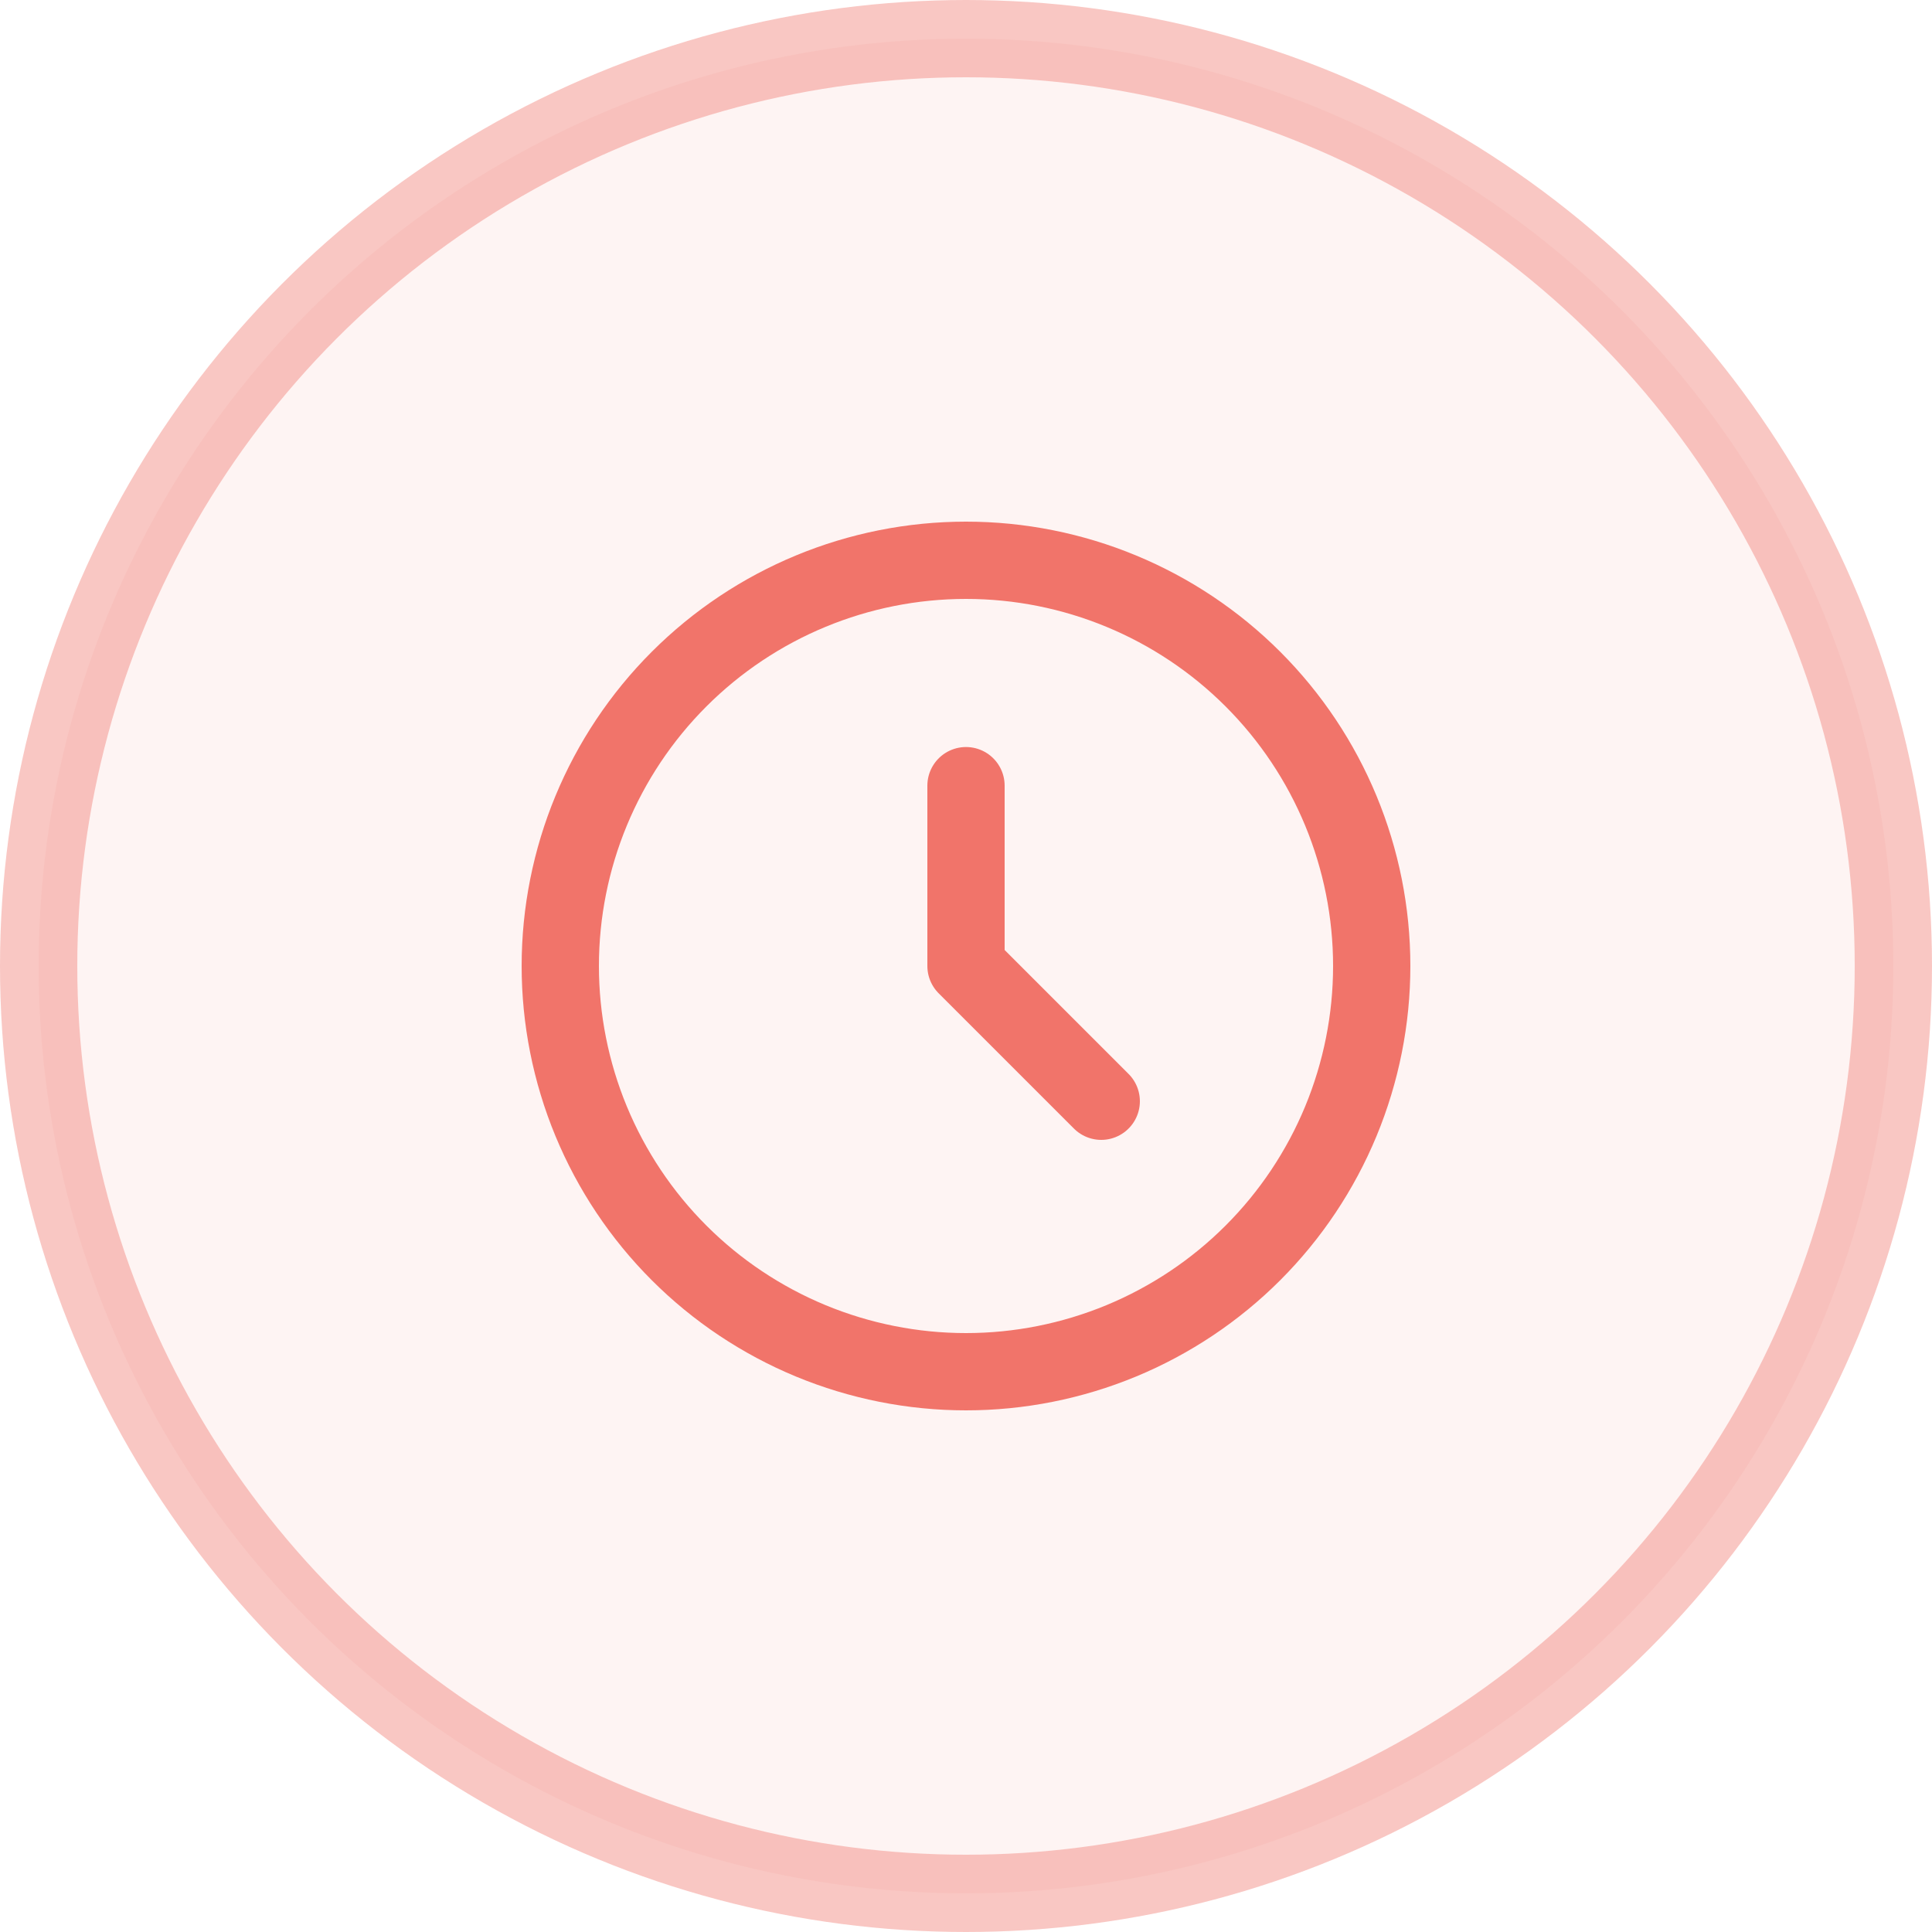
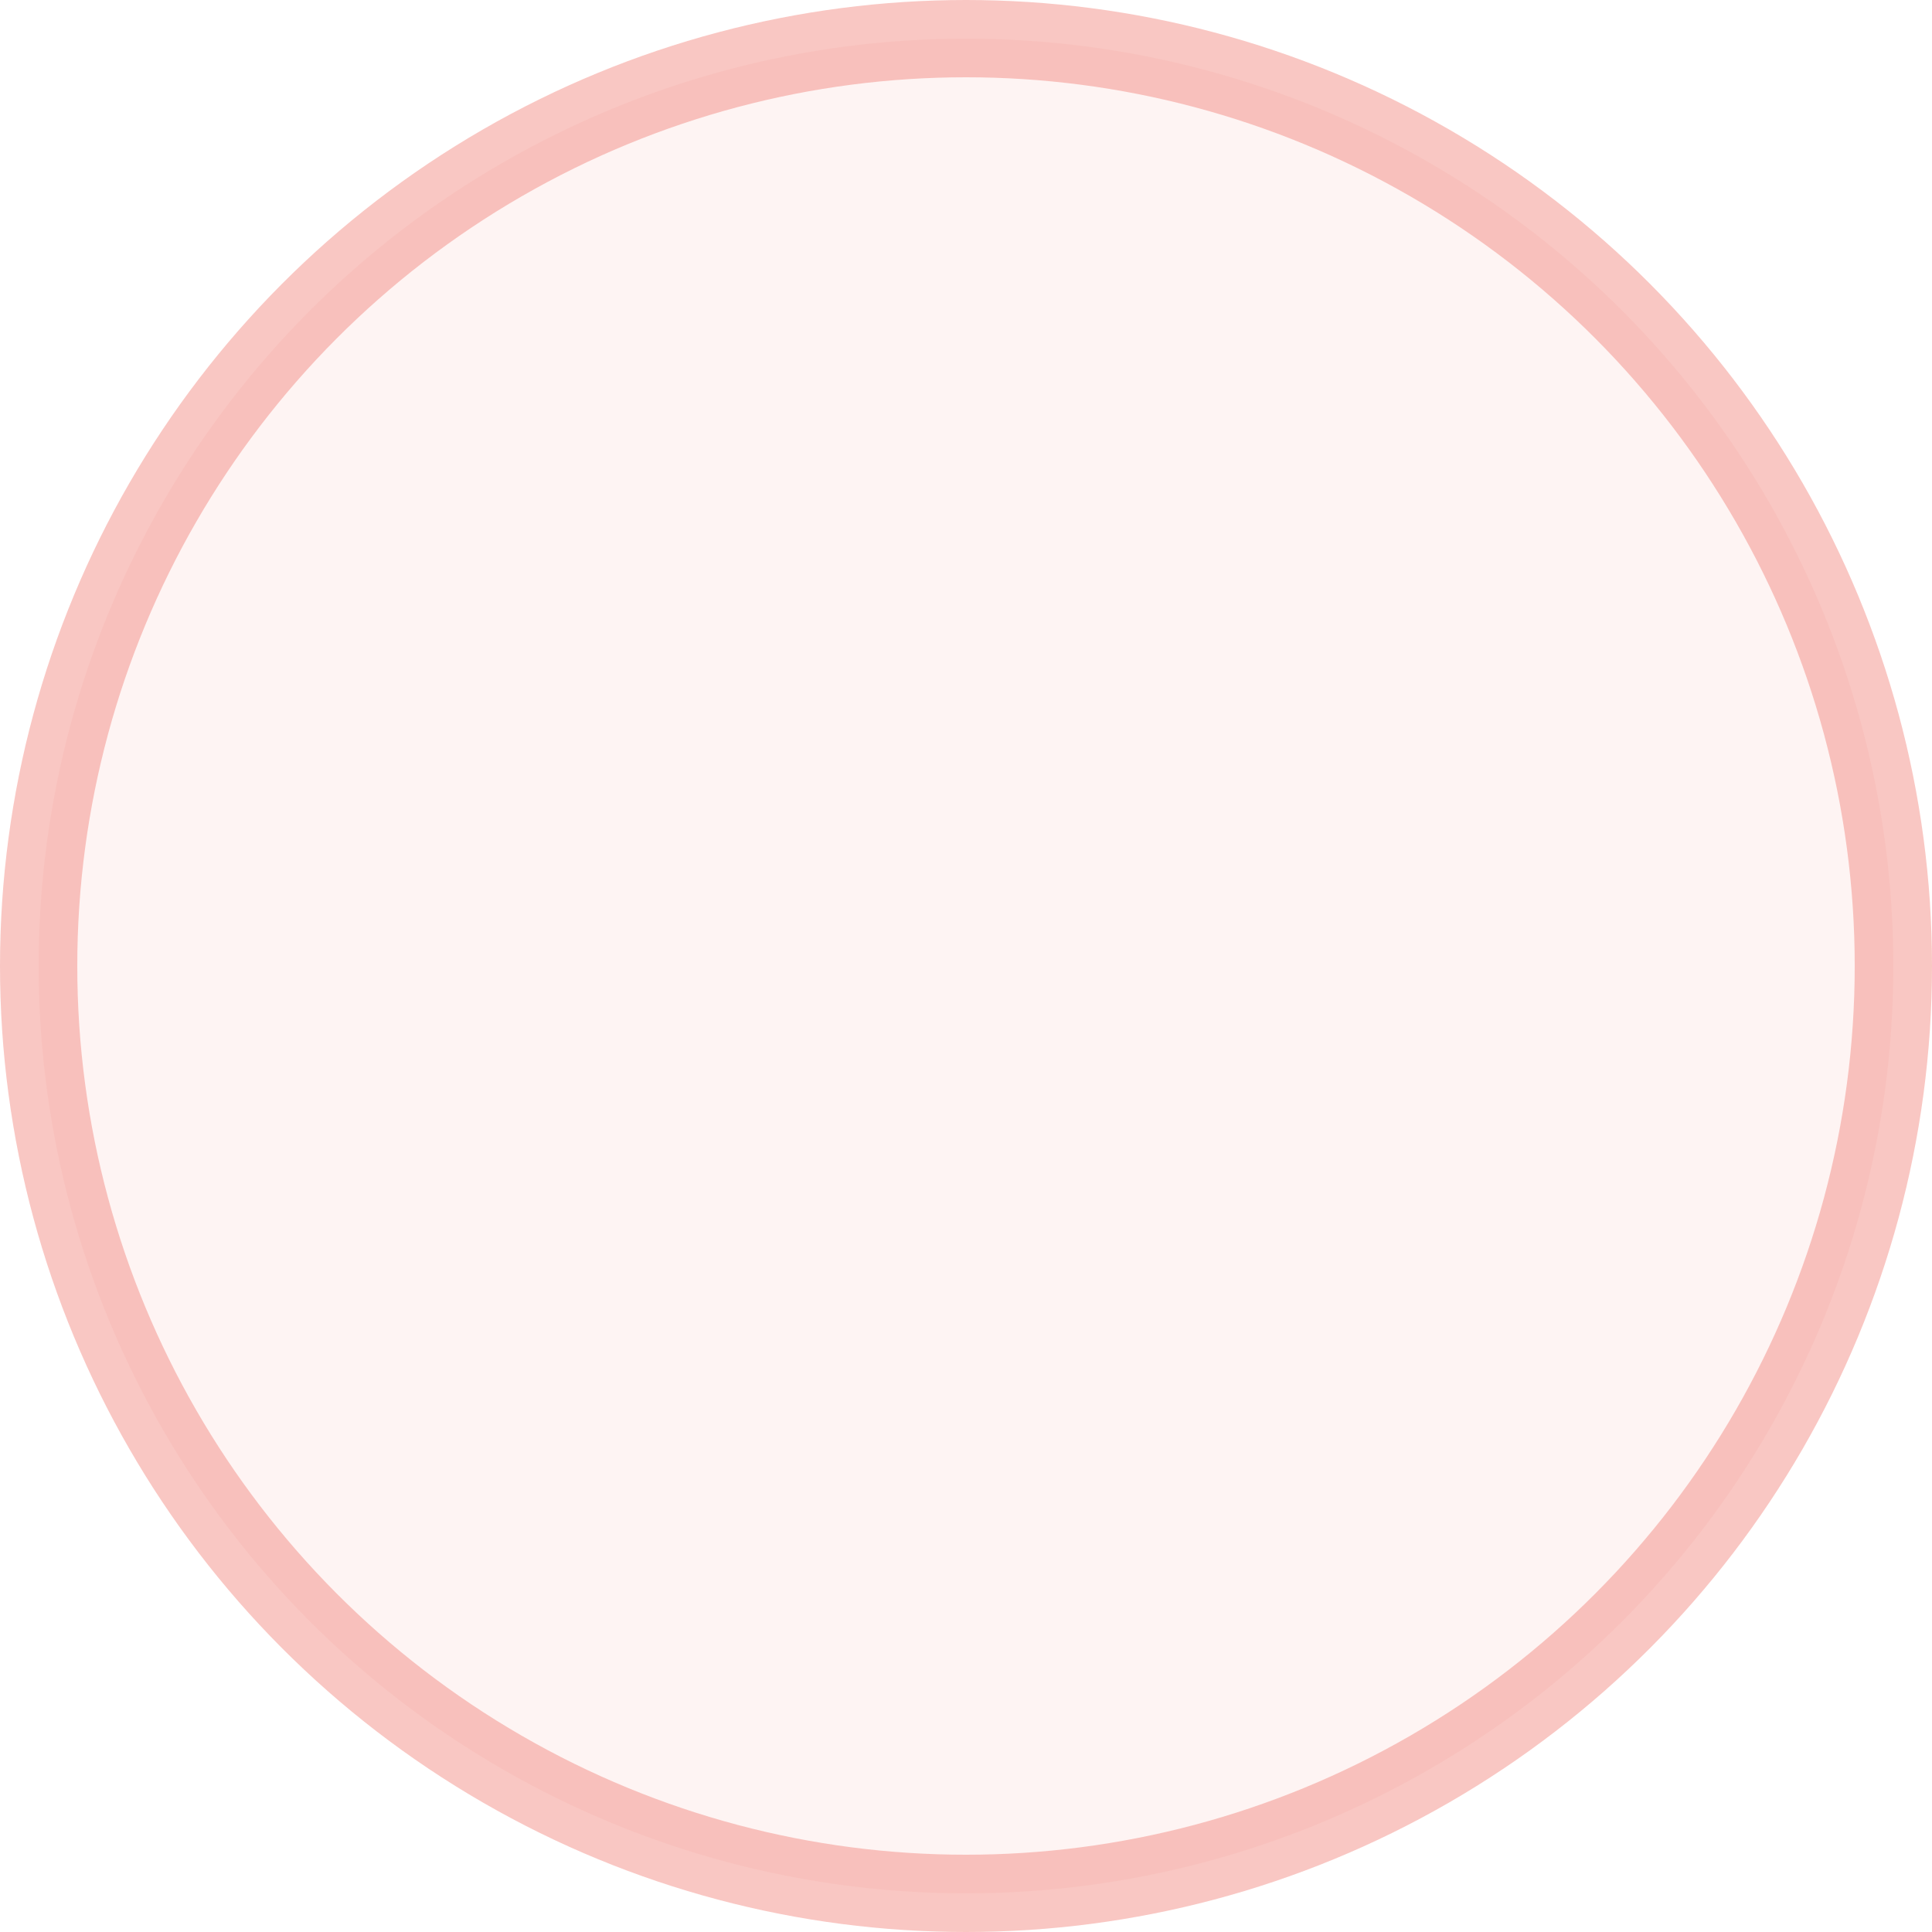
<svg xmlns="http://www.w3.org/2000/svg" width="50" height="50" viewBox="0 0 50 50" fill="none">
  <circle opacity="0.4" cx="25" cy="25" r="24" fill="#FDE4E2" stroke="#F1746A" stroke-width="2" />
-   <path d="M25 20.333V25L28.5 28.5M35.5 25C35.5 26.379 35.228 27.744 34.701 29.018C34.173 30.292 33.4 31.45 32.425 32.425C31.45 33.4 30.292 34.173 29.018 34.701C27.744 35.228 26.379 35.5 25 35.5C23.621 35.5 22.256 35.228 20.982 34.701C19.708 34.173 18.55 33.4 17.575 32.425C16.6 31.45 15.827 30.292 15.299 29.018C14.772 27.744 14.5 26.379 14.5 25C14.5 22.215 15.606 19.544 17.575 17.575C19.544 15.606 22.215 14.5 25 14.5C27.785 14.5 30.456 15.606 32.425 17.575C34.394 19.544 35.5 22.215 35.5 25Z" stroke="#F1746A" stroke-width="2" stroke-linecap="round" stroke-linejoin="round" />
</svg>